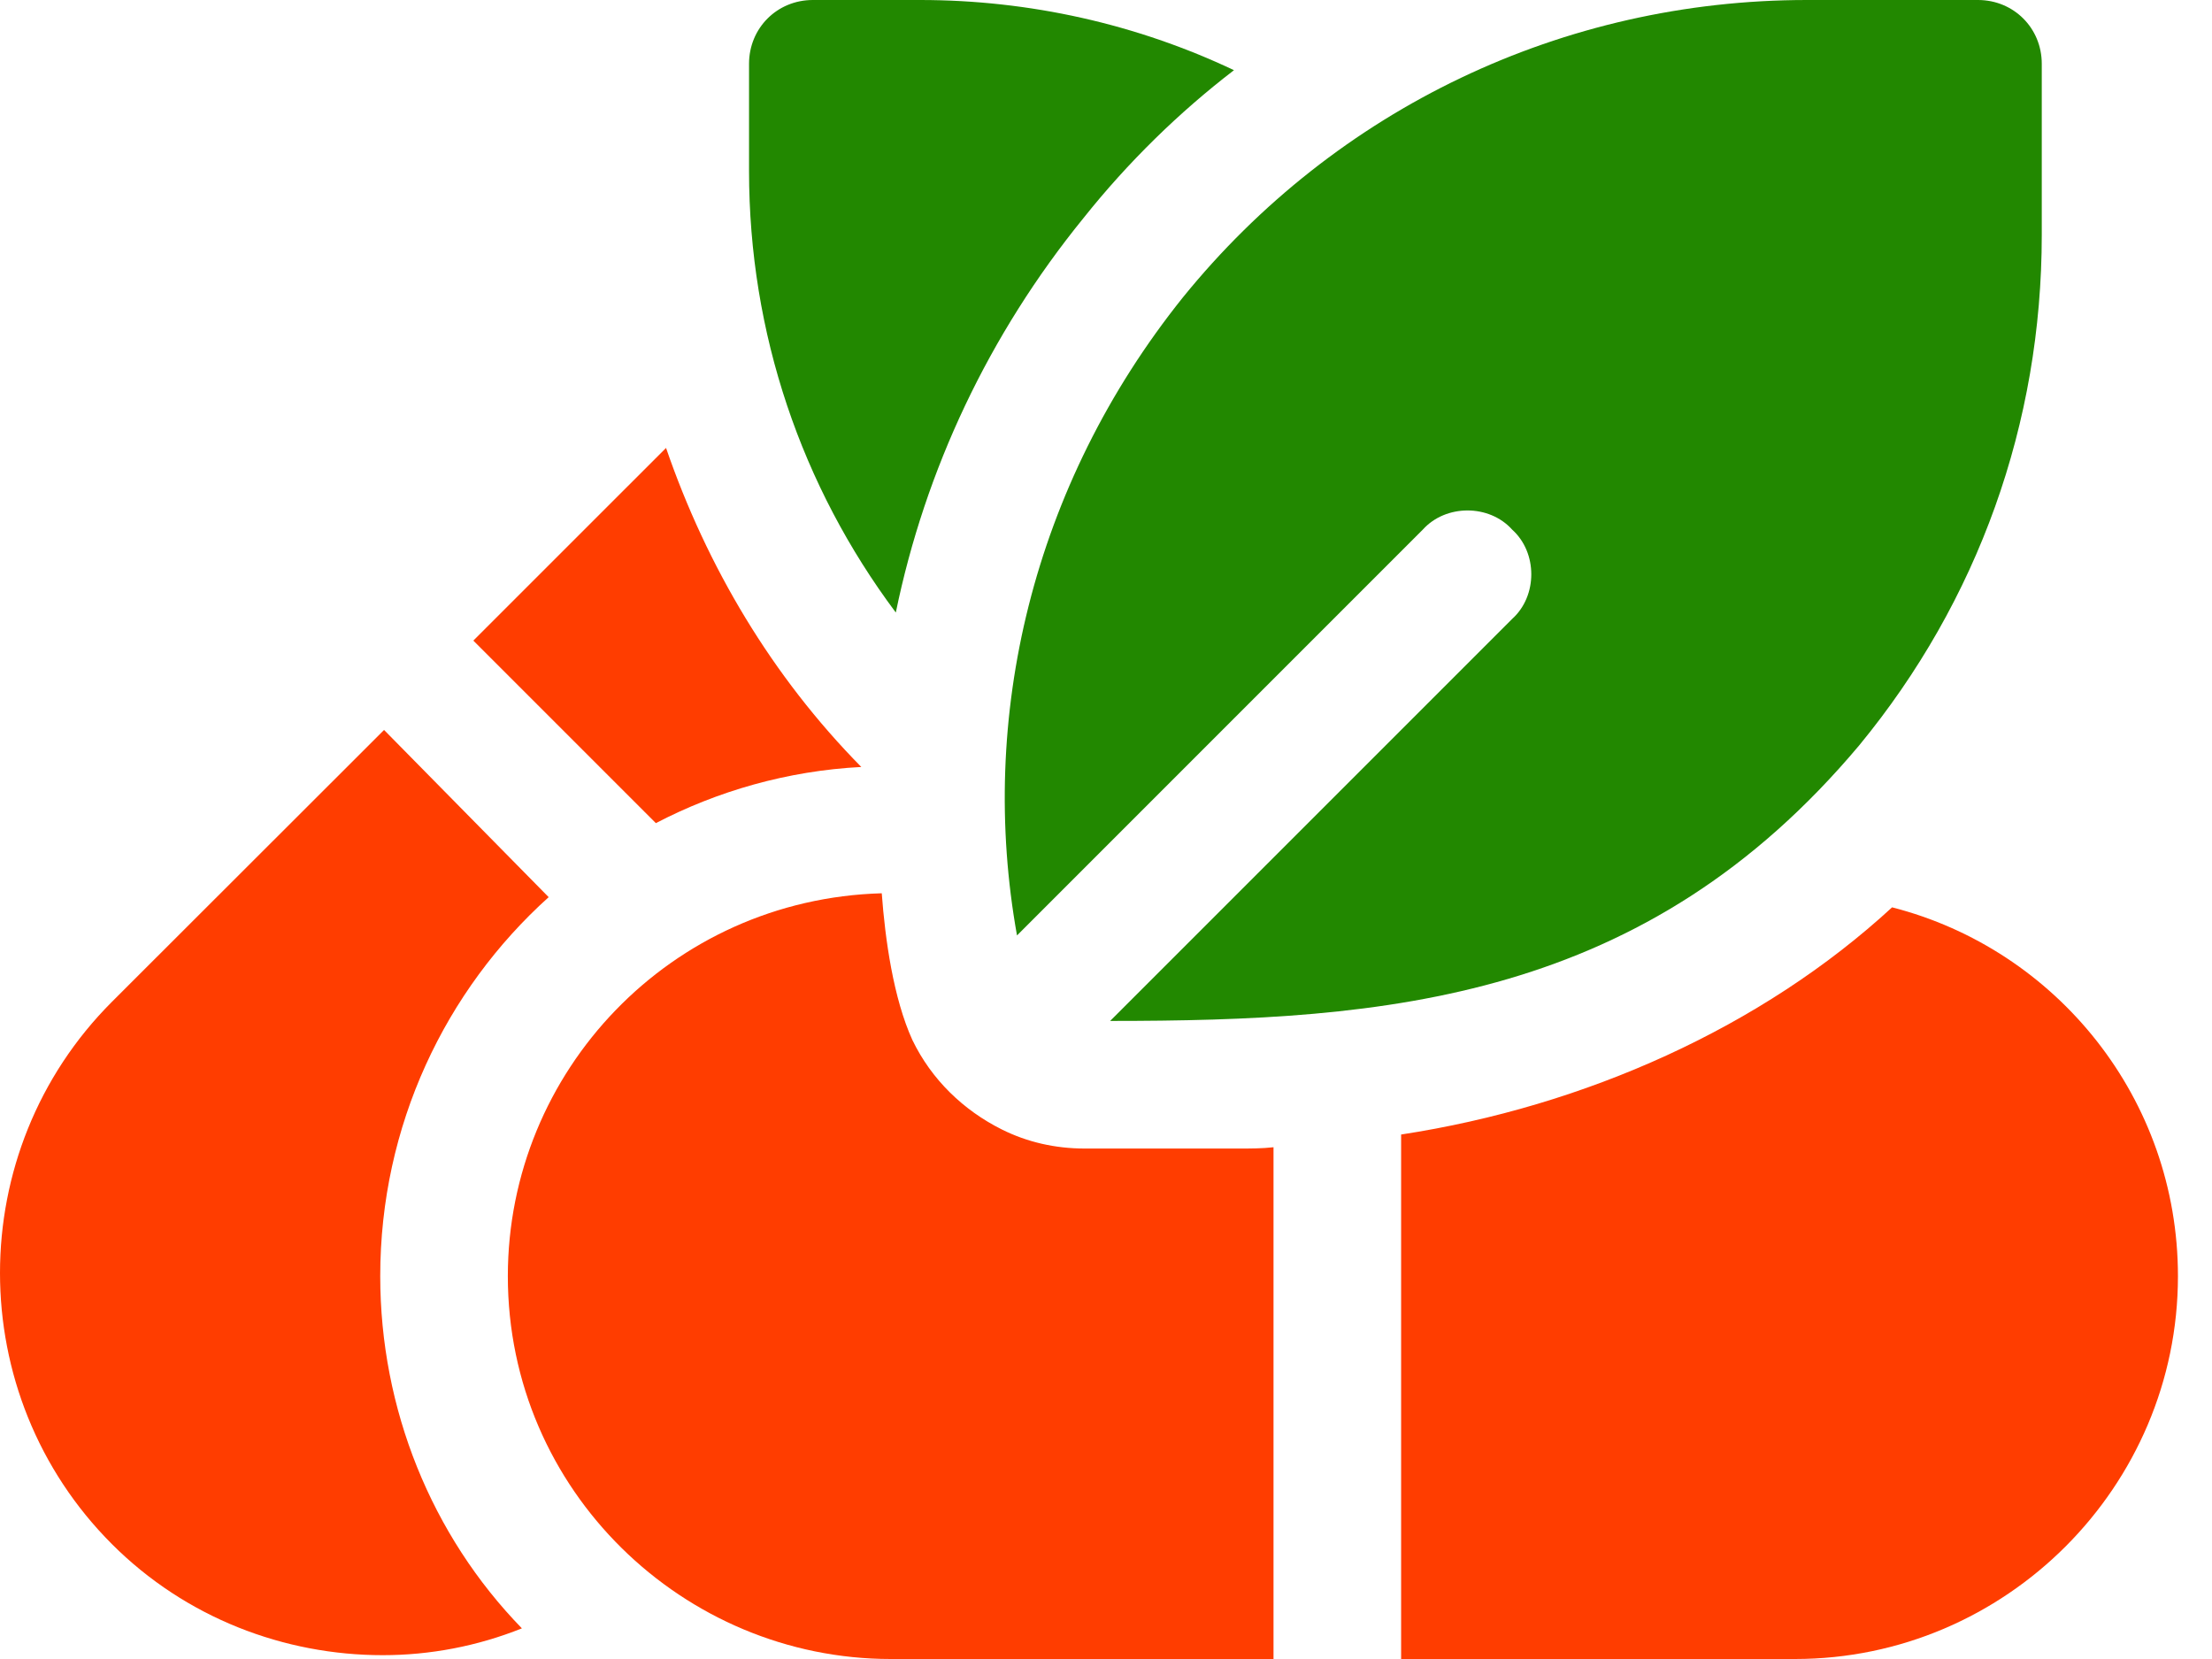
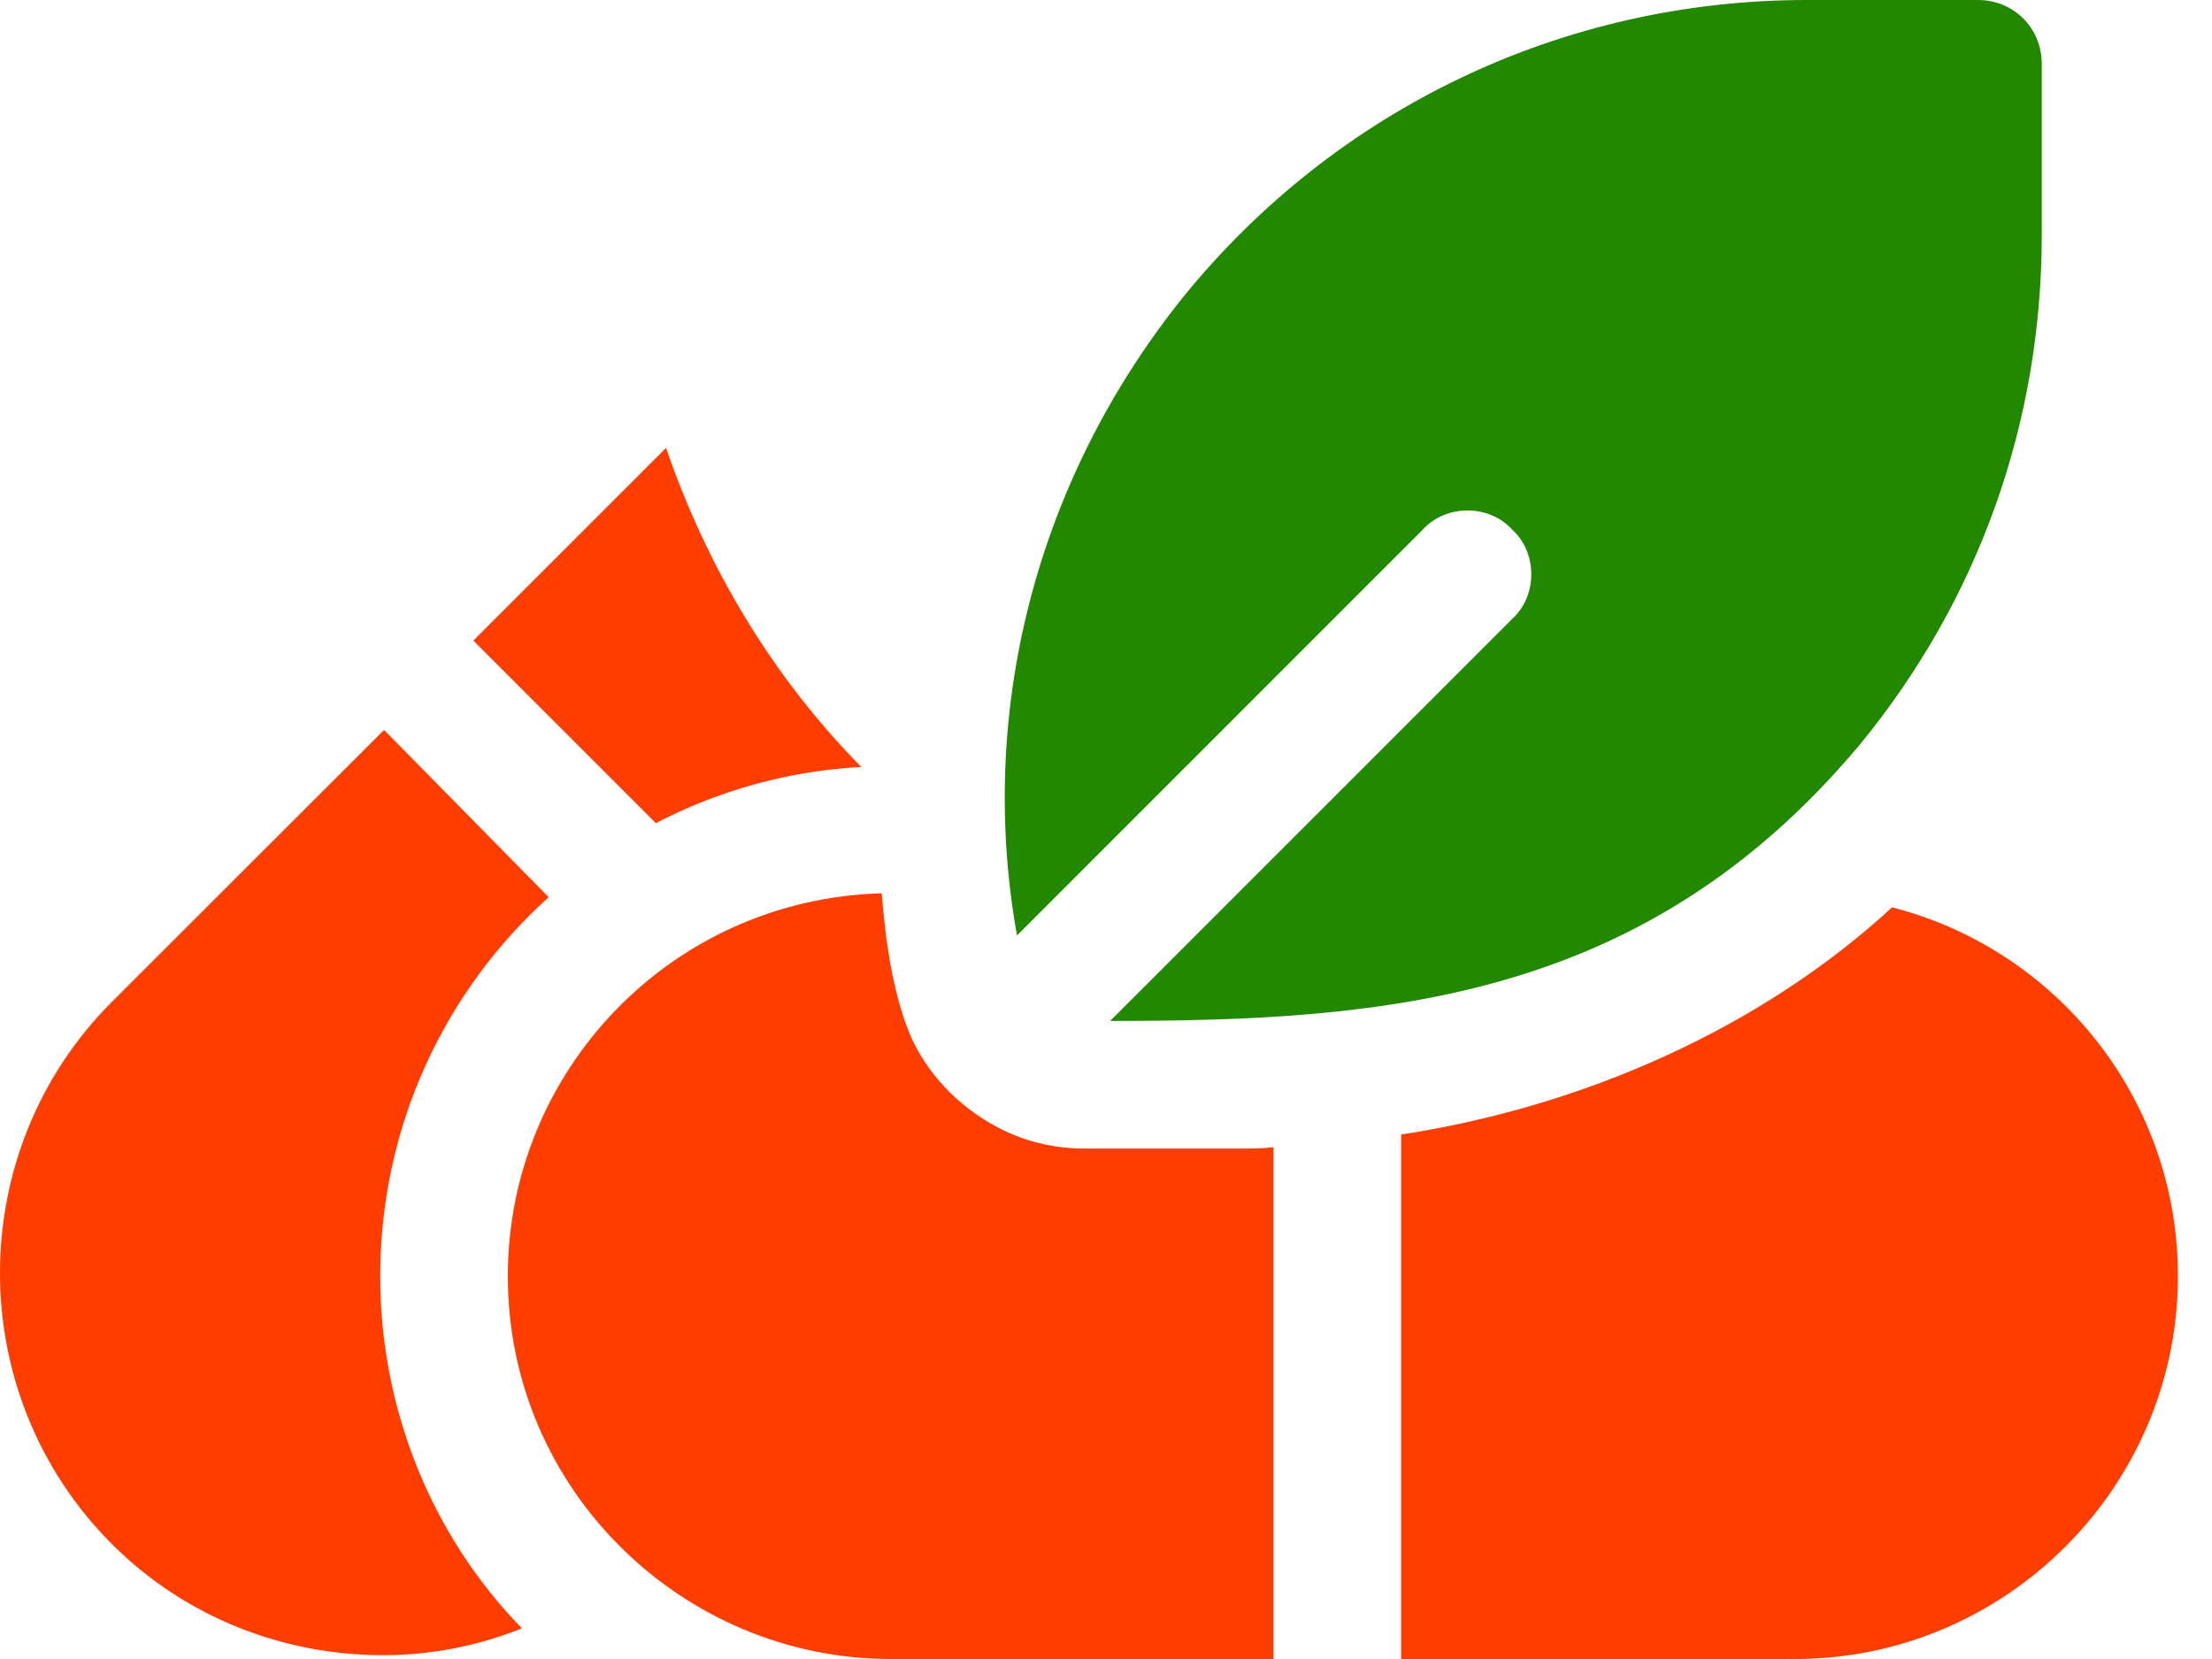
<svg xmlns="http://www.w3.org/2000/svg" width="48" height="36" viewBox="0 0 48 36" fill="none">
  <path d="M41.058 19.689C38.233 22.292 34.392 24.009 30.404 24.619V36H38.953C43.523 36 47.261 32.262 47.261 27.692C47.261 23.843 44.63 20.603 41.058 19.689ZM23.537 24.923C22.9 24.923 22.291 24.785 21.737 24.508C20.906 24.092 20.214 23.428 19.799 22.569C19.386 21.663 19.207 20.379 19.134 19.384C14.556 19.512 11.02 23.248 11.02 27.692C11.02 32.349 14.837 36 19.327 36H27.635V24.895C27.386 24.923 27.137 24.923 26.887 24.923H23.537Z" fill="#FF3D00" />
-   <path d="M26.777 1.523C25.586 2.437 24.479 3.517 23.509 4.735C21.46 7.255 20.076 10.191 19.439 13.292C17.389 10.551 16.254 7.228 16.254 3.711V1.385C16.254 0.609 16.863 0 17.639 0H19.965C22.346 0 24.673 0.526 26.777 1.523Z" fill="#228800" />
  <path d="M42.921 0H39.21C33.921 0 28.992 2.354 25.669 6.453C22.387 10.549 21.223 15.594 22.069 20.299C22.59 19.777 31.159 11.208 30.875 11.492C31.373 10.939 32.315 10.938 32.813 11.492C33.367 11.99 33.368 12.932 32.813 13.431C32.533 13.711 23.743 22.502 24.09 22.154C30.11 22.154 35.697 21.71 40.346 16.172C42.921 13.043 44.306 9.194 44.306 5.096V1.385C44.306 0.609 43.697 0 42.921 0Z" fill="#228800" />
  <path d="M11.906 19.468C9.663 21.489 8.251 24.424 8.251 27.692C8.251 30.572 9.359 33.314 11.325 35.335C10.356 35.723 9.331 35.917 8.306 35.917C6.174 35.917 4.036 35.114 2.43 33.508C-0.81 30.268 -0.81 24.978 2.43 21.738L8.334 15.84L11.906 19.468Z" fill="#FF3D00" />
  <path d="M18.69 16.643C17.084 16.726 15.561 17.169 14.232 17.862L10.271 13.901L14.453 9.72C15.339 12.296 16.752 14.677 18.69 16.643Z" fill="#FF3D00" />
</svg>